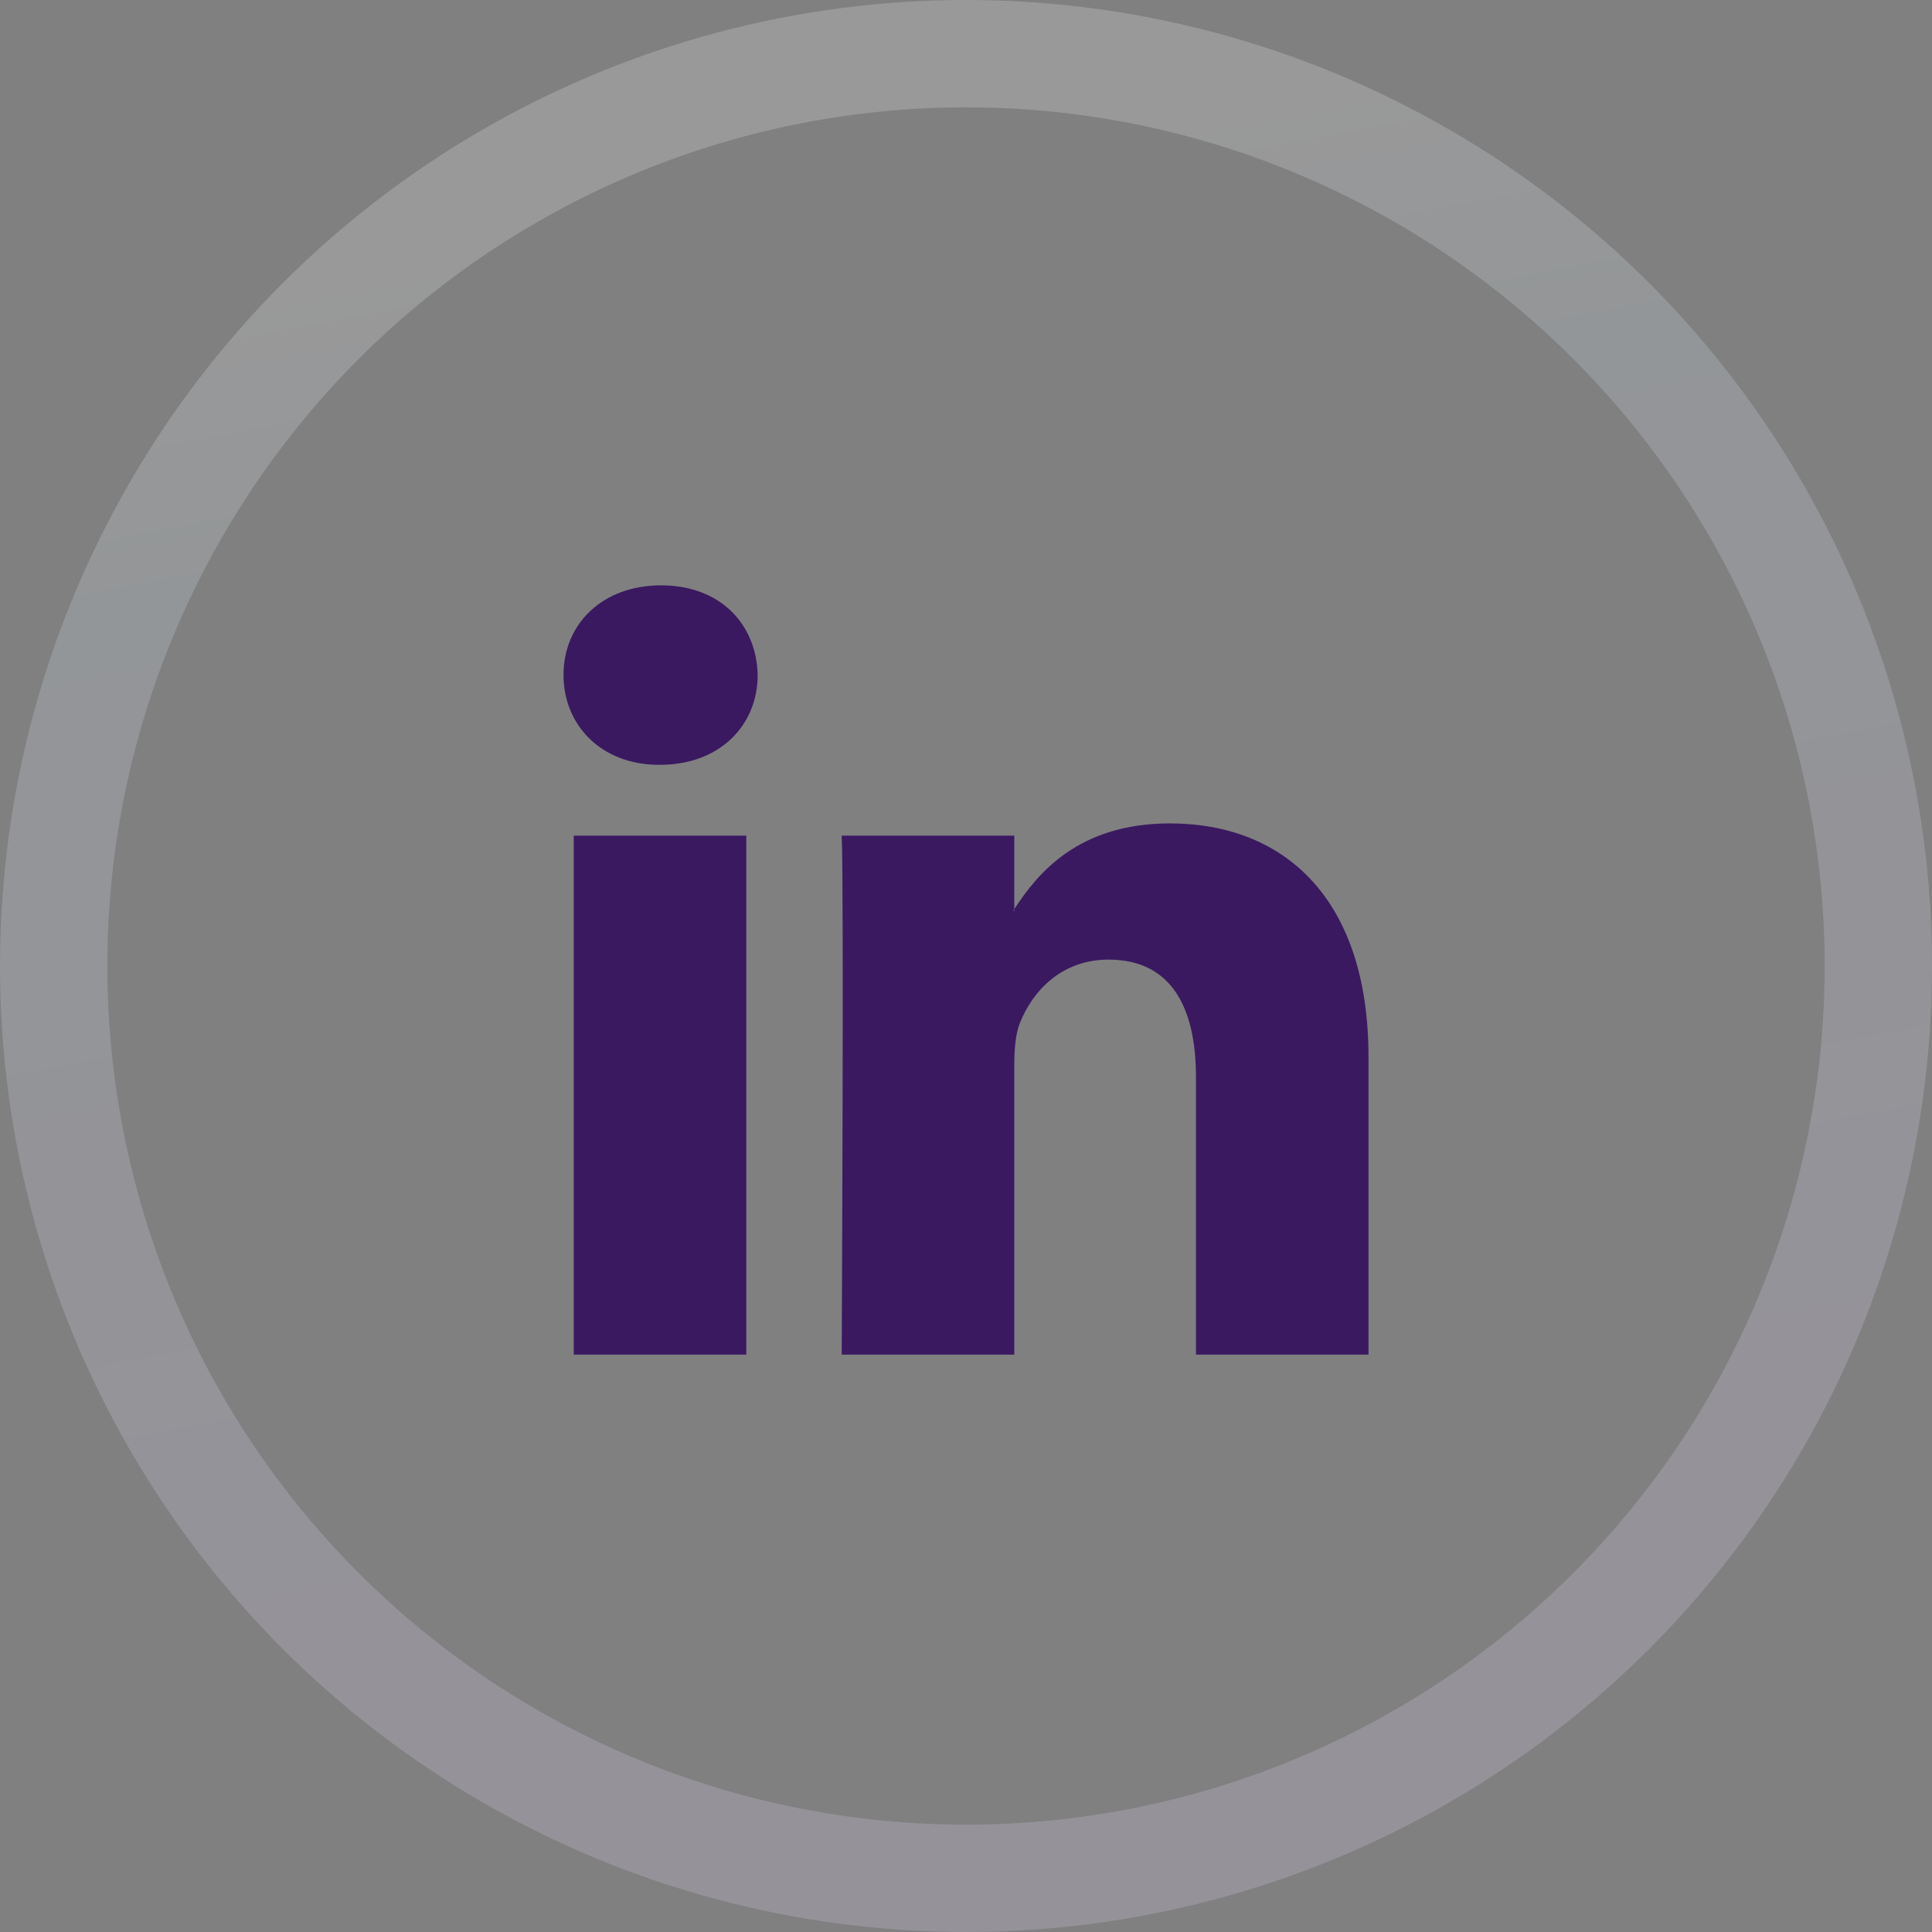
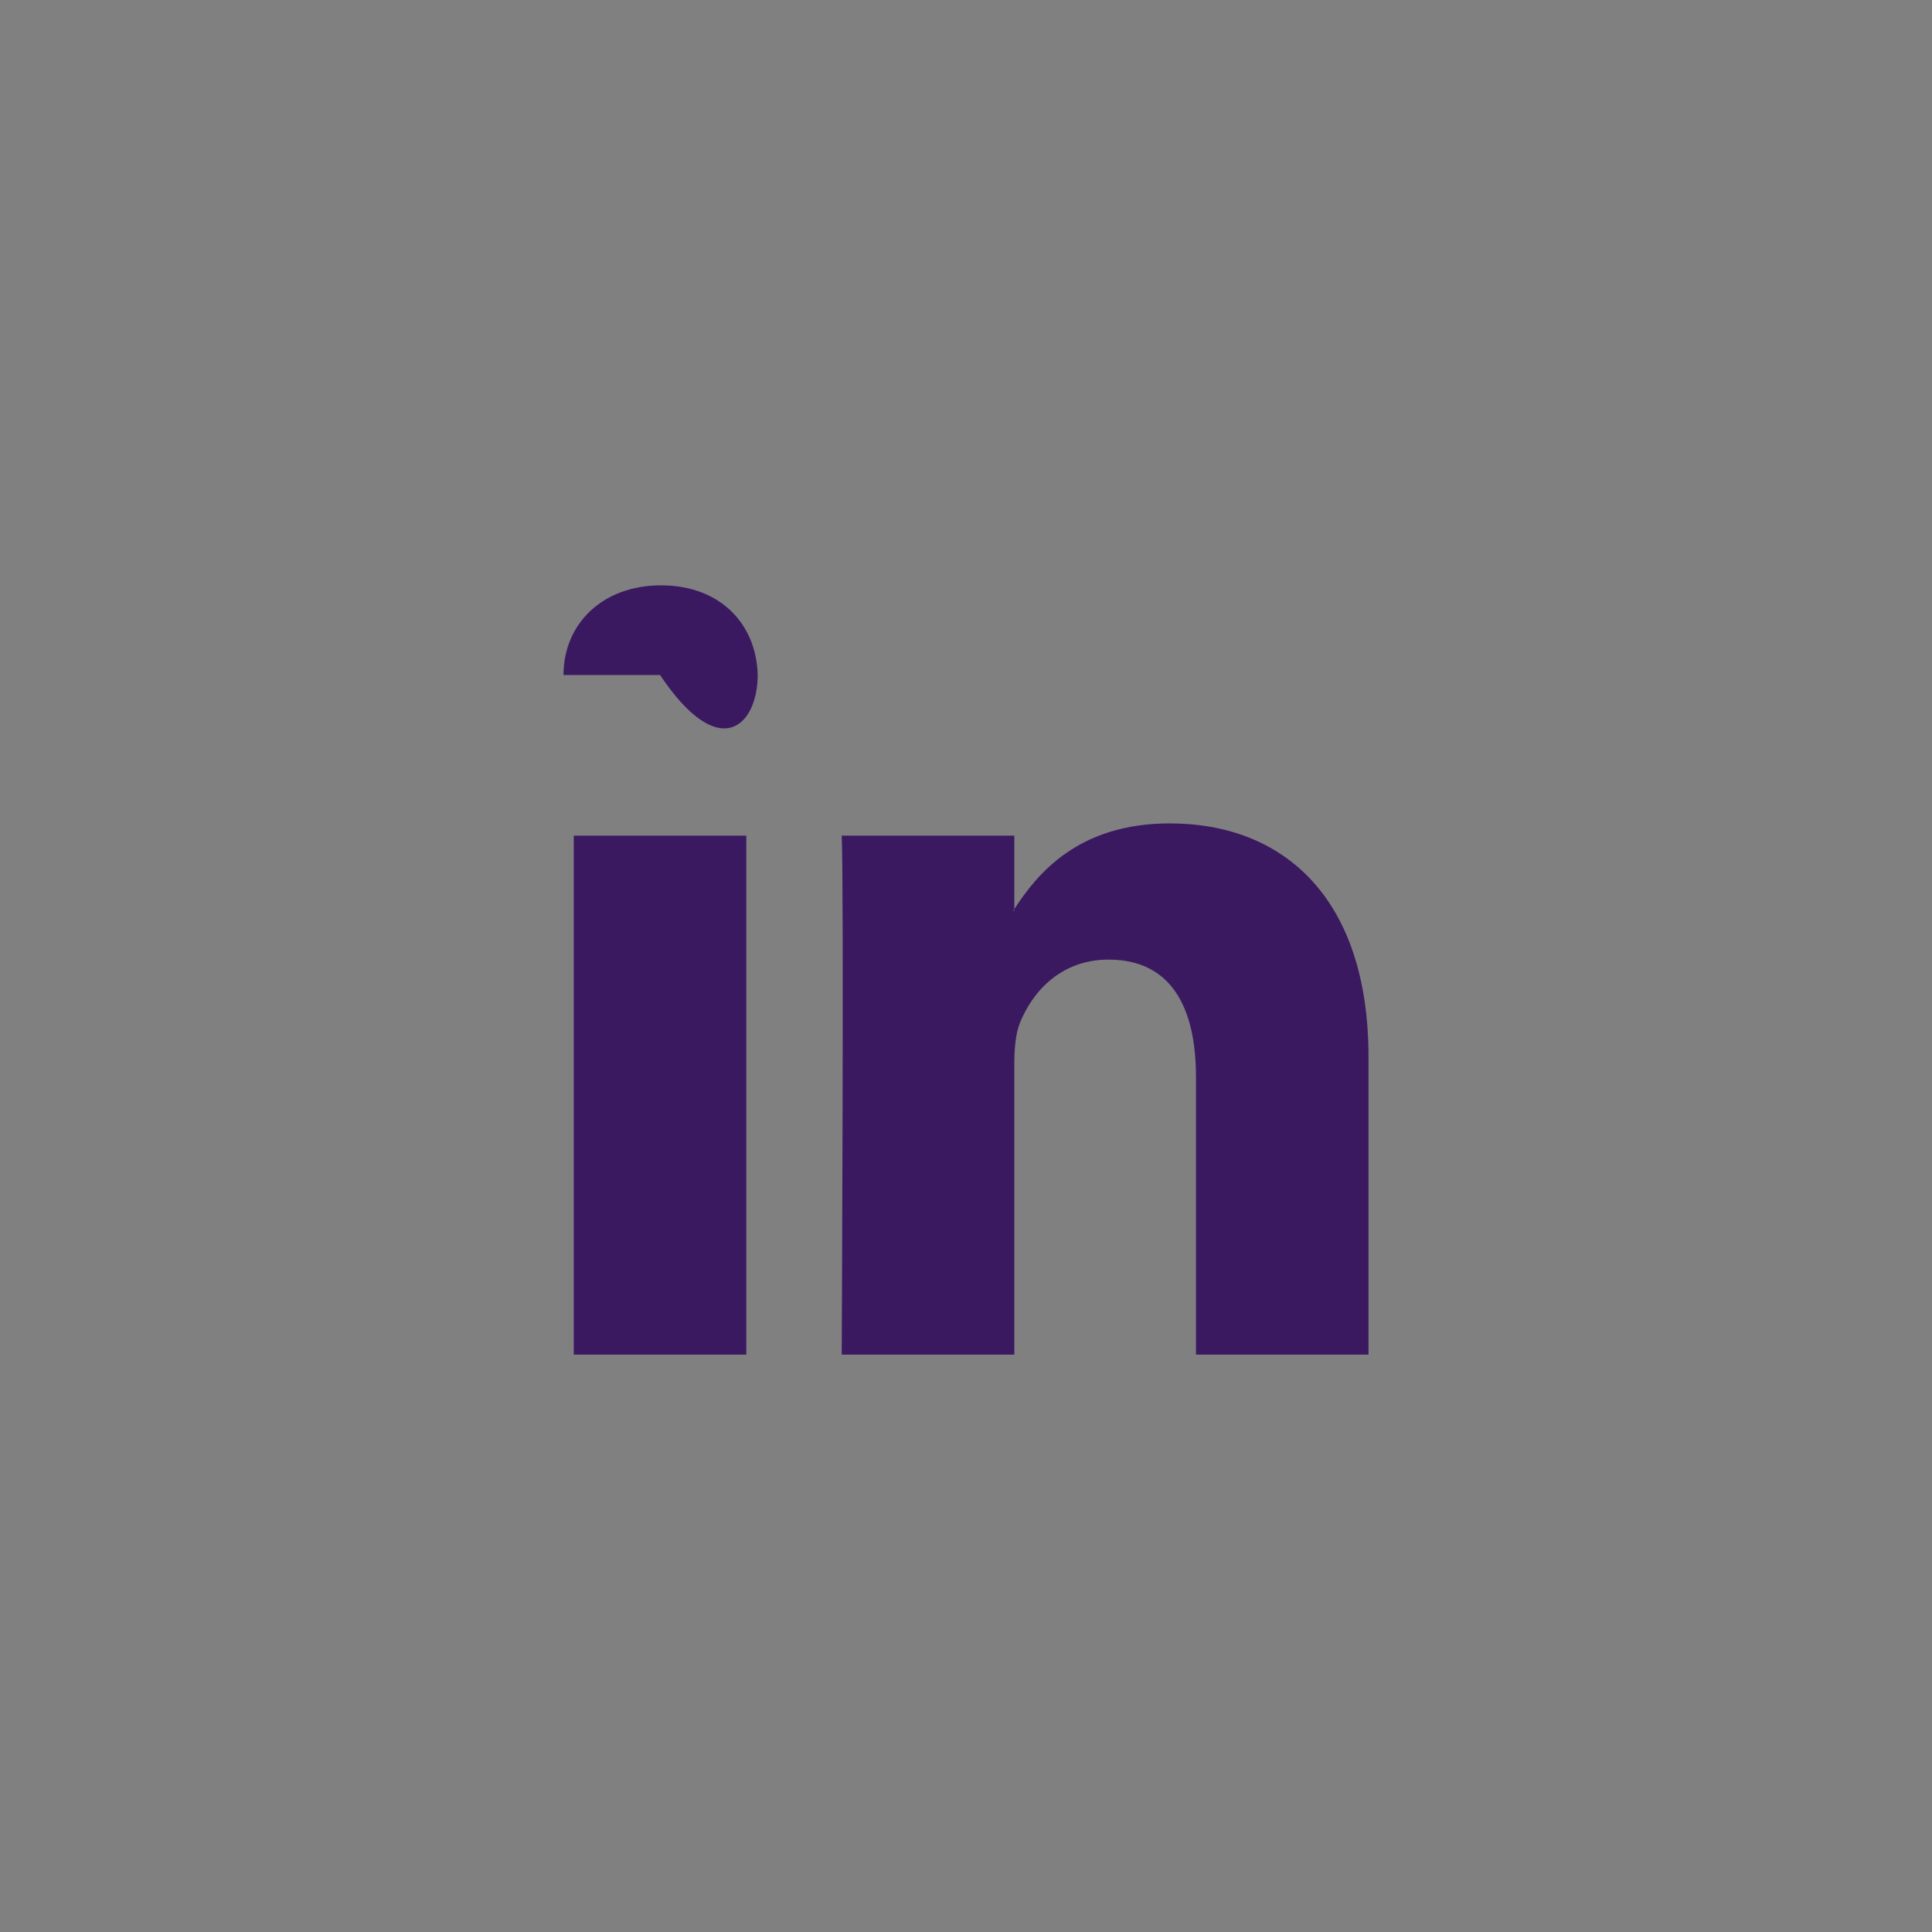
<svg xmlns="http://www.w3.org/2000/svg" width="36" height="36" viewBox="0 0 36 36" fill="none">
  <rect x="0" y="0" width="36" height="36" fill="#808080" stroke="none" />
-   <path d="M25.5 19.696V25.241H22.285V20.066C22.285 18.767 21.82 17.881 20.657 17.881C19.768 17.881 19.239 18.478 19.006 19.057C18.922 19.264 18.9 19.552 18.9 19.84V25.241H15.684C15.684 25.241 15.727 16.478 15.684 15.571H18.9V16.94L18.879 16.972H18.9V16.94C19.328 16.28 20.09 15.343 21.798 15.343C23.913 15.343 25.5 16.726 25.5 19.696ZM12.319 10.907C11.22 10.907 10.5 11.63 10.5 12.578C10.5 13.508 11.199 14.251 12.277 14.251H12.299C13.421 14.251 14.118 13.507 14.118 12.578C14.097 11.63 13.421 10.907 12.319 10.907ZM10.691 25.241H13.906V15.571H10.691V25.241Z" fill="#3A1961" />
-   <circle cx="18" cy="18" r="17" stroke="url(#paint0_linear_2784_207755)" stroke-opacity="0.2" stroke-width="2" />
+   <path d="M25.5 19.696V25.241H22.285V20.066C22.285 18.767 21.82 17.881 20.657 17.881C19.768 17.881 19.239 18.478 19.006 19.057C18.922 19.264 18.9 19.552 18.9 19.84V25.241H15.684C15.684 25.241 15.727 16.478 15.684 15.571H18.9V16.94L18.879 16.972H18.9V16.94C19.328 16.28 20.09 15.343 21.798 15.343C23.913 15.343 25.5 16.726 25.5 19.696ZM12.319 10.907C11.22 10.907 10.5 11.63 10.5 12.578H12.299C13.421 14.251 14.118 13.507 14.118 12.578C14.097 11.63 13.421 10.907 12.319 10.907ZM10.691 25.241H13.906V15.571H10.691V25.241Z" fill="#3A1961" />
  <defs>
    <linearGradient id="paint0_linear_2784_207755" x1="30.8" y1="0.508" x2="36.78" y2="32.556" gradientUnits="userSpaceOnUse">
      <stop stop-color="white" />
      <stop offset="0.179" stop-color="#DFEEFA" />
      <stop offset="1" stop-color="#EDDBFF" />
    </linearGradient>
  </defs>
</svg>